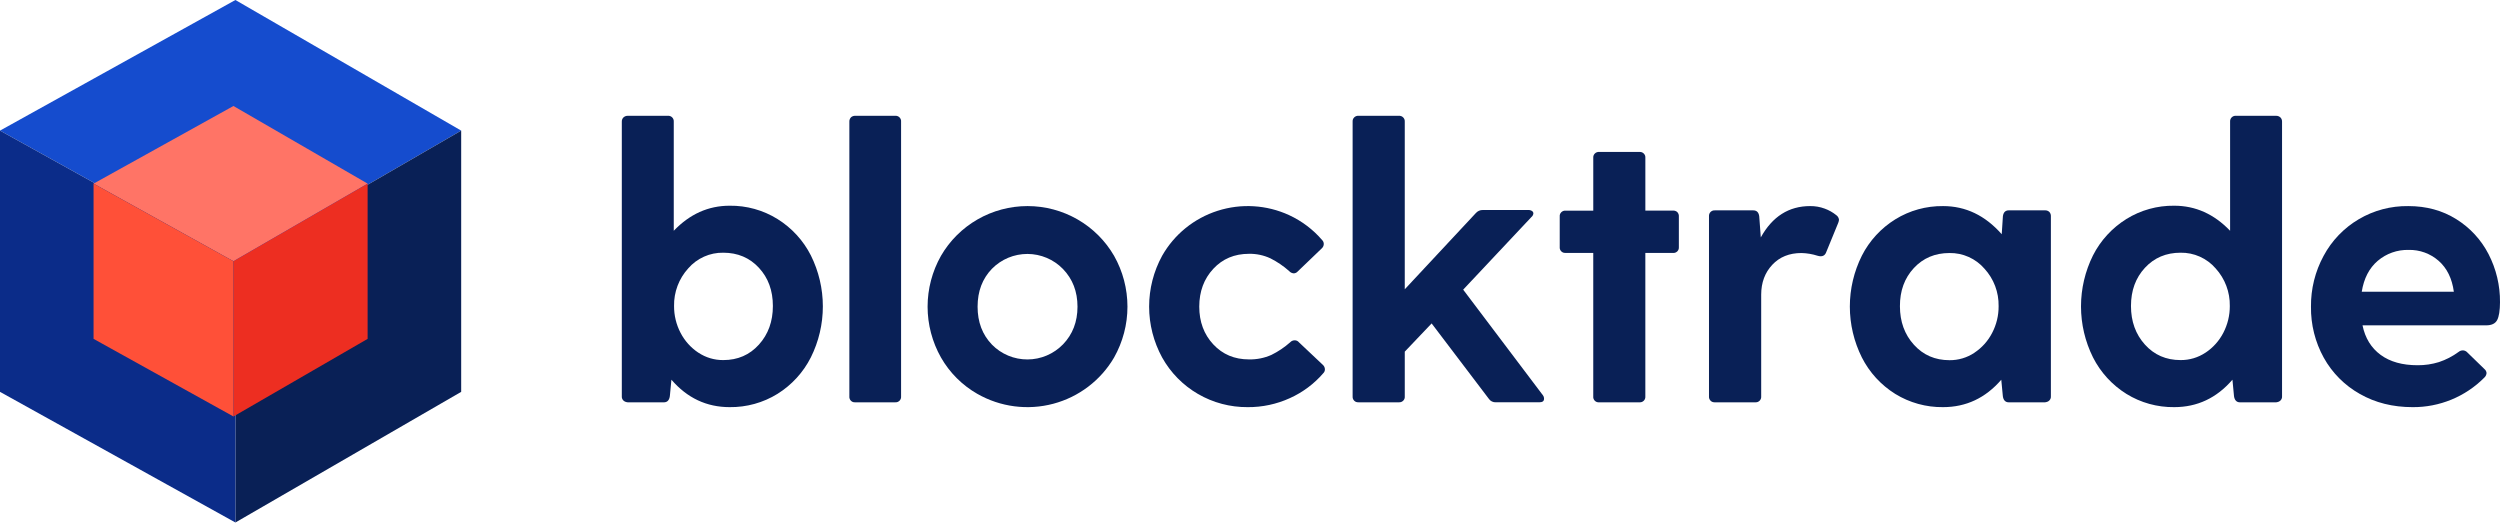
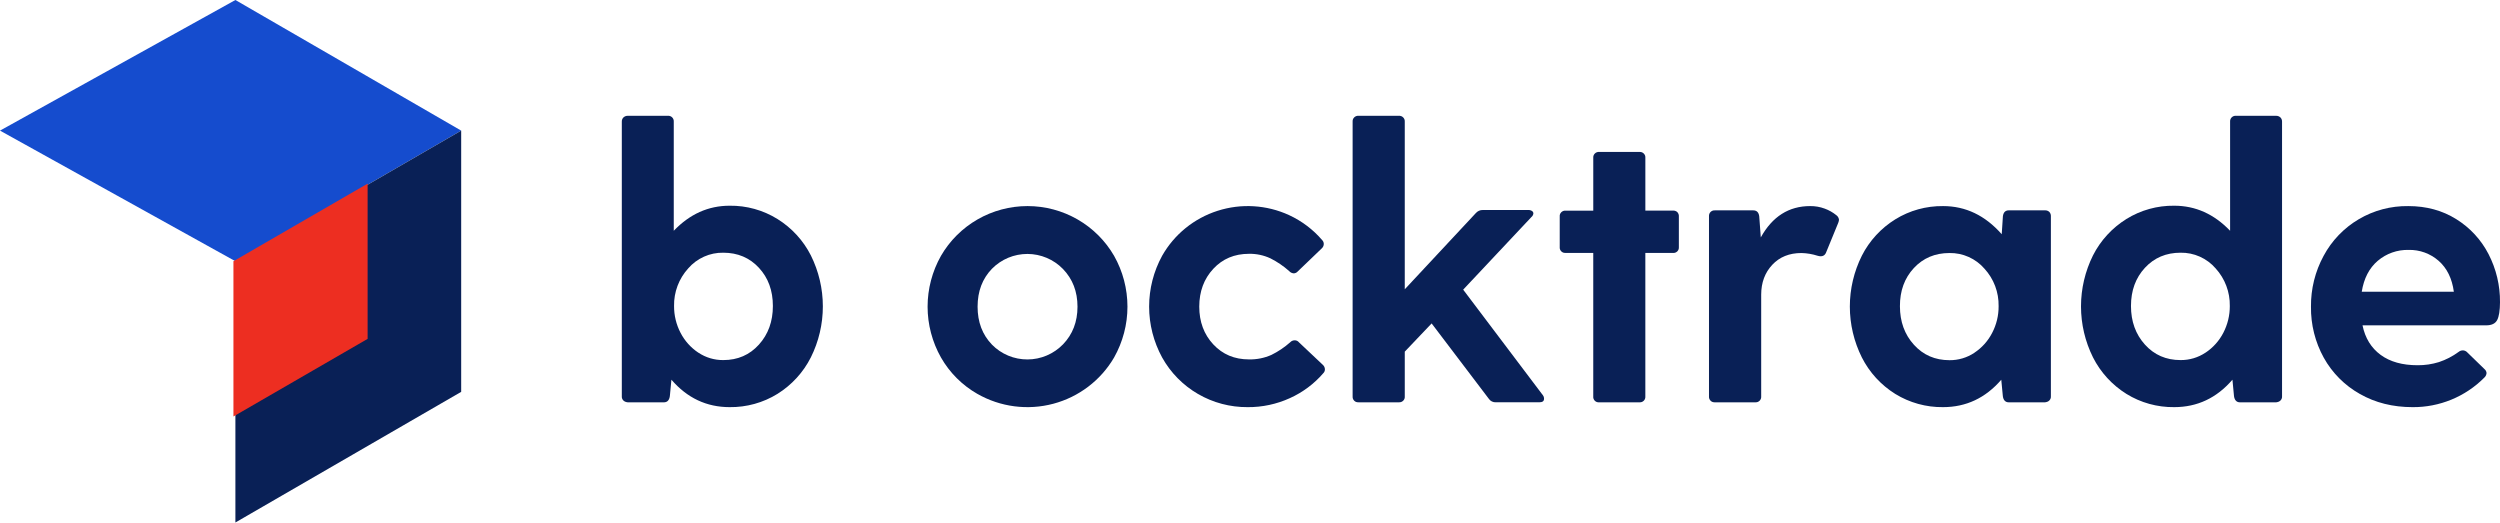
<svg xmlns="http://www.w3.org/2000/svg" width="1749" height="366" viewBox="0 0 1749 366" fill="none">
  <path d="M322.643 91.379L164.683 182.758L0 91.379L164.683 0L322.643 91.379Z" fill="#154CCE" />
  <path d="M322.644 91.379V274.138L164.684 365.535V182.759L322.644 91.379Z" fill="#092056" />
-   <path d="M0 91.379V274.138L164.683 365.535V182.759L0 91.379Z" fill="#0B2C89" />
-   <path d="M257.189 128.463L163.311 182.759L65.455 128.463L163.311 74.149L257.189 128.463Z" fill="#FF7466" />
  <path d="M257.189 128.462V237.072L163.311 291.368V182.758L257.189 128.462Z" fill="#ED2E21" />
-   <path d="M65.455 128.462V237.072L163.311 291.368V182.758L65.455 128.462Z" fill="#FF5038" />
-   <path d="M595.314 82.115C595.726 81.727 596.198 81.441 596.711 81.256C597.233 81.07 597.78 80.978 598.328 81.011H626.28C626.828 80.969 627.392 81.045 627.914 81.23C628.436 81.416 628.907 81.719 629.303 82.123C629.699 82.519 630.002 82.999 630.187 83.521C630.389 84.043 630.448 84.599 630.397 85.147V277.303C630.439 277.859 630.381 278.424 630.187 278.946C630.002 279.468 629.699 279.948 629.303 280.344C628.907 280.74 628.436 281.035 627.914 281.237C627.4 281.422 626.828 281.498 626.28 281.456H598.328C597.78 281.498 597.216 281.439 596.694 281.254C596.172 281.068 595.692 280.765 595.305 280.361C594.909 279.965 594.606 279.485 594.421 278.963C594.236 278.441 594.16 277.876 594.211 277.32V85.138C594.177 84.583 594.27 84.035 594.455 83.53C594.64 83.007 594.943 82.536 595.305 82.132V82.115H595.314Z" fill="#092056" />
  <path d="M683.762 275.559C673.146 269.492 664.345 260.693 658.309 250.104C652.173 239.246 648.945 226.993 648.945 214.547C648.945 202.101 652.173 189.848 658.309 178.982C664.429 168.402 673.255 159.62 683.888 153.502C694.522 147.4 706.576 144.173 718.865 144.173C731.154 144.173 743.208 147.384 753.842 153.502C764.475 159.62 773.301 168.402 779.421 178.982C785.557 189.84 788.768 202.093 788.768 214.547C788.768 227.002 785.54 239.246 779.421 250.104C770.116 266.055 754.808 277.694 736.887 282.467C718.958 287.241 699.851 284.745 683.754 275.543H683.804L683.771 275.559H683.762ZM743.646 240.961C750.421 233.943 753.817 225.128 753.817 214.564C753.817 204 750.437 195.202 743.646 188.168C740.418 184.848 736.576 182.218 732.306 180.411C728.036 178.604 723.463 177.671 718.831 177.654C714.2 177.654 709.61 178.554 705.34 180.335C701.07 182.125 697.203 184.739 693.975 188.025C687.276 194.949 683.922 203.79 683.922 214.564C683.922 225.338 687.276 234.153 693.975 241.103C697.203 244.406 701.078 247.02 705.34 248.793C709.61 250.583 714.2 251.482 718.831 251.465C723.463 251.465 728.044 250.516 732.306 248.709C736.576 246.902 740.418 244.255 743.646 240.952V240.961Z" fill="#092056" />
  <path d="M889.401 248.331C894.199 245.977 898.636 242.993 902.634 239.445C903.022 239.016 903.493 238.68 904.015 238.453C904.537 238.226 905.101 238.083 905.673 238.083C906.254 238.049 906.818 238.175 907.357 238.402C907.896 238.646 908.35 238.999 908.704 239.445L925.524 255.309C925.936 255.696 926.29 256.167 926.517 256.672C926.744 257.193 926.888 257.739 926.904 258.328C926.921 258.832 926.829 259.337 926.643 259.807C926.441 260.278 926.172 260.707 925.802 261.06C919.378 268.526 911.381 274.495 902.373 278.548C893.122 282.76 883.053 284.912 872.876 284.836C860.661 284.929 848.665 281.743 838.142 275.639C827.602 269.518 818.931 260.707 813.03 250.097C807.07 239.167 803.93 226.943 803.93 214.517C803.93 202.09 807.053 189.866 813.03 178.936C821.516 163.971 835.372 152.739 851.838 147.475C868.296 142.196 886.143 143.28 901.843 150.494C910.741 154.613 918.638 160.566 924.993 167.981C925.347 168.334 925.642 168.763 925.835 169.234C926.02 169.705 926.113 170.218 926.113 170.714C926.096 171.277 925.978 171.849 925.734 172.37C925.49 172.891 925.17 173.345 924.741 173.732L907.921 189.874C907.584 190.269 907.155 190.597 906.684 190.841C906.212 191.068 905.69 191.211 905.168 191.253C904.537 191.203 903.914 191.034 903.342 190.765C902.778 190.488 902.272 190.093 901.852 189.605C897.886 186.082 893.484 183.098 888.753 180.719C884.064 178.549 878.92 177.456 873.734 177.566C863.624 177.566 855.315 181.072 848.791 188.092C842.284 195.112 839.017 203.915 839 214.5C839 225.085 842.267 233.887 848.791 240.908C855.315 247.928 863.641 251.434 873.734 251.434C879.131 251.568 884.493 250.5 889.426 248.314H889.392L889.401 248.331Z" fill="#092056" />
  <path d="M1080.21 278.971C1080.21 280.631 1079.12 281.439 1076.9 281.439H1046.53C1045.55 281.498 1044.59 281.304 1043.71 280.866C1042.84 280.437 1042.1 279.78 1041.57 278.98L1001.57 226.268L982.778 246.012V277.303C982.82 277.859 982.761 278.424 982.576 278.946C982.374 279.468 982.087 279.94 981.666 280.344C981.27 280.74 980.79 281.035 980.268 281.237C979.746 281.422 979.131 281.469 978.626 281.456H950.462C950.072 281.456 949.341 281.439 948.802 281.237C948.28 281.052 947.809 280.749 947.404 280.344C947 279.94 946.714 279.468 946.512 278.946C946.326 278.424 946.25 277.859 946.293 277.303V85.13C946.25 84.574 946.326 84.027 946.512 83.505C946.714 82.982 947 82.511 947.404 82.123C947.8 81.727 948.28 81.433 948.802 81.23C949.325 81.045 949.889 80.969 950.445 81.011H978.609C979.165 80.969 979.729 81.045 980.251 81.23C980.773 81.416 981.245 81.719 981.649 82.123C982.045 82.519 982.357 82.999 982.551 83.505C982.736 84.027 982.812 84.583 982.77 85.13V202.388L1032.46 149.112C1033.08 148.405 1033.83 147.84 1034.68 147.453C1035.54 147.065 1036.46 146.888 1037.41 146.914H1069.16C1070.08 146.872 1071 147.116 1071.78 147.604C1072.08 147.79 1072.34 148.068 1072.51 148.371C1072.68 148.674 1072.75 149.028 1072.75 149.382C1072.63 150.35 1072.14 151.243 1071.37 151.85L1023.64 202.641L1079.41 276.512C1079.95 277.219 1080.22 278.095 1080.21 278.98V278.963V278.971Z" fill="#092056" />
  <path d="M1173.5 148.463C1173.87 148.874 1174.15 149.353 1174.33 149.866C1174.5 150.387 1174.57 150.933 1174.53 151.488V172.825C1174.57 173.371 1174.51 173.943 1174.33 174.464C1174.14 174.985 1173.84 175.456 1173.45 175.859C1173.05 176.254 1172.57 176.548 1172.04 176.75C1171.52 176.935 1170.95 177.01 1170.4 176.951H1151.08V277.334C1151.12 277.881 1151.06 278.452 1150.86 278.973C1150.68 279.494 1150.37 279.965 1149.97 280.368C1149.57 280.763 1149.09 281.057 1148.57 281.251C1148.05 281.435 1147.59 281.469 1146.93 281.469L1118.53 281.469C1118.11 281.469 1117.68 281.452 1117.14 281.267C1116.6 281.083 1116.13 280.78 1115.74 280.377C1115.34 279.982 1115.03 279.503 1114.84 278.982C1114.66 278.461 1114.58 277.897 1114.64 277.343V176.935H1095.33C1094.77 176.985 1094.21 176.918 1093.67 176.733C1093.15 176.548 1092.66 176.245 1092.27 175.842C1091.87 175.447 1091.56 174.968 1091.38 174.447C1091.19 173.926 1091.12 173.363 1091.18 172.808V151.505C1091.13 150.95 1091.19 150.387 1091.38 149.866C1091.58 149.345 1091.87 148.874 1092.28 148.471C1092.68 148.076 1093.16 147.782 1093.68 147.58C1094.22 147.395 1094.76 147.32 1095.34 147.37H1114.65V110.436C1114.6 109.881 1114.67 109.318 1114.85 108.797C1115.06 108.276 1115.34 107.805 1115.75 107.402C1116.15 107.007 1116.63 106.713 1117.15 106.511C1117.69 106.326 1118.24 106.25 1118.8 106.301H1146.94C1147.48 106.259 1148.04 106.335 1148.58 106.511C1149.1 106.696 1149.57 106.998 1149.98 107.402C1150.37 107.797 1150.69 108.276 1150.88 108.78C1151.06 109.301 1151.14 109.847 1151.09 110.402V147.337H1170.4C1170.97 147.295 1171.54 147.37 1172.07 147.563C1172.61 147.748 1173.1 148.034 1173.51 148.437L1173.46 148.454L1173.5 148.463Z" fill="#092056" />
  <path d="M1286.57 153.737C1286.48 154.486 1286.3 155.227 1286.02 155.925L1277.71 176.194C1276.79 178.938 1274.77 179.856 1271.63 178.938C1267.98 177.76 1264.14 177.112 1260.3 177.019C1251.82 177.019 1245.01 179.763 1239.87 185.26C1234.73 190.756 1232.15 197.701 1232.13 206.076V277.312C1232.18 277.859 1232.1 278.431 1231.91 278.953C1231.73 279.475 1231.42 279.946 1231.02 280.35C1230.62 280.746 1230.14 281.041 1229.62 281.243C1229.08 281.428 1228.45 281.485 1227.96 281.469H1213.71H1199.8C1199.4 281.485 1198.67 281.436 1198.13 281.243C1197.59 281.057 1197.12 280.754 1196.73 280.35C1196.34 279.955 1196.02 279.475 1195.83 278.953C1195.63 278.431 1195.57 277.867 1195.61 277.312V151.296C1195.57 150.74 1195.65 150.193 1195.83 149.671C1196.02 149.149 1196.32 148.678 1196.73 148.274C1197.12 147.878 1197.61 147.584 1198.13 147.382C1198.67 147.197 1199.22 147.121 1199.79 147.171H1226.6C1228.98 147.171 1230.38 148.552 1230.76 151.296L1231.85 166.093C1239.95 151.481 1251.47 144.175 1266.37 144.175C1269.86 144.141 1273.32 144.739 1276.58 145.951C1279.48 147.011 1282.2 148.543 1284.6 150.471C1285.15 150.841 1285.6 151.329 1285.94 151.893C1286.28 152.457 1286.49 153.089 1286.55 153.728H1286.56L1286.57 153.737Z" fill="#092056" />
  <path d="M1433.7 148.256C1434.09 148.651 1434.37 149.13 1434.56 149.652C1434.74 150.173 1434.84 150.72 1434.8 151.258V277.149C1434.85 277.695 1434.78 278.267 1434.59 278.788C1434.41 279.31 1434.1 279.781 1433.7 280.184C1433.31 280.579 1432.84 280.874 1432.31 281.076C1431.78 281.261 1431.03 281.469 1430.61 281.469H1405.34C1402.93 281.469 1401.55 279.907 1401.19 277.165L1400.09 265.67C1389.05 278.452 1375.47 284.834 1359.35 284.834C1347.53 284.969 1335.93 281.757 1325.9 275.576C1315.93 269.362 1307.85 260.532 1302.55 250.063C1297.03 238.997 1294.15 226.829 1294.15 214.476C1294.15 202.124 1297.03 189.956 1302.55 178.89C1307.86 168.437 1315.96 159.633 1325.96 153.436C1335.98 147.238 1347.59 144.043 1359.4 144.177C1375.18 144.177 1388.86 150.745 1400.41 163.871L1401.23 151.275C1401.59 148.533 1402.98 147.154 1405.38 147.154H1430.71C1431.25 147.121 1431.79 147.213 1432.31 147.398C1432.82 147.583 1433.29 147.869 1433.68 148.239H1433.7V148.256ZM1381.27 246.784C1386.53 243.311 1390.8 238.551 1393.68 232.951C1396.72 227.166 1398.28 220.724 1398.23 214.207C1398.42 204.52 1394.89 195.111 1388.31 187.946C1385.3 184.456 1381.51 181.656 1377.29 179.773C1373.07 177.872 1368.47 176.939 1363.83 177.014C1353.75 177.014 1345.44 180.538 1338.92 187.543C1332.4 194.564 1329.16 203.461 1329.19 214.216C1329.19 224.988 1332.44 233.977 1338.97 241.183C1345.48 248.39 1353.79 251.989 1363.88 251.989C1370.09 252.048 1376.16 250.231 1381.32 246.784H1381.27Z" fill="#092056" />
  <path d="M1595.43 82.186C1595.81 82.582 1596.08 83.062 1596.28 83.584C1596.46 84.106 1596.56 84.654 1596.52 85.193V277.144C1596.57 277.7 1596.51 278.265 1596.31 278.787C1596.13 279.309 1595.82 279.781 1595.43 280.185C1595.02 280.581 1594.55 280.876 1594.03 281.078C1593.5 281.263 1592.75 281.469 1592.33 281.469H1567.06C1564.67 281.469 1563.3 279.899 1562.91 277.153L1561.82 265.64C1550.78 278.441 1537.21 284.834 1521.08 284.834C1509.28 284.969 1497.66 281.768 1487.63 275.561C1477.64 269.337 1469.55 260.502 1464.25 249.999C1458.74 238.916 1455.87 226.72 1455.87 214.348C1455.87 201.976 1458.75 189.78 1464.25 178.697C1469.56 168.228 1477.66 159.41 1487.66 153.194C1497.69 146.987 1509.29 143.761 1521.1 143.921C1535.97 143.921 1548.98 149.766 1560.18 161.448V85.142C1560.13 84.586 1560.21 84.039 1560.4 83.517C1560.59 82.995 1560.88 82.523 1561.28 82.119C1561.68 81.723 1562.16 81.428 1562.67 81.226C1563.19 81.041 1563.76 80.965 1564.31 81.015H1592.38C1592.93 80.999 1593.48 81.091 1594 81.293C1594.52 81.495 1595 81.799 1595.39 82.186H1595.43ZM1543 246.715C1548.25 243.22 1552.53 238.453 1555.43 232.852C1558.45 227.057 1560.01 220.597 1559.97 214.07C1560.15 204.368 1556.6 194.935 1550.05 187.759C1547.03 184.247 1543.25 181.459 1539.01 179.556C1534.77 177.652 1530.16 176.717 1525.52 176.793C1515.42 176.793 1507.1 180.322 1500.6 187.346C1494.08 194.387 1490.83 203.29 1490.83 214.07C1490.83 224.851 1494.08 233.871 1500.6 241.089C1507.12 248.307 1515.42 251.911 1525.52 251.911C1531.73 251.97 1537.83 250.151 1542.98 246.698L1543 246.715Z" fill="#092056" />
  <path d="M1747 223.928C1745.72 226.374 1743.15 227.617 1739.29 227.617H1652.82C1654.65 236.533 1658.89 243.416 1665.49 248.264C1672.1 253.113 1680.74 255.525 1691.38 255.517C1696.41 255.559 1701.43 254.811 1706.24 253.332C1711.18 251.693 1715.81 249.306 1720.01 246.222C1720.85 245.517 1721.92 245.122 1723.04 245.122C1723.6 245.122 1724.17 245.256 1724.7 245.508C1725.22 245.735 1725.7 246.071 1726.08 246.5L1738.19 258.265C1738.59 258.601 1738.92 259.029 1739.17 259.491C1739.4 259.962 1739.55 260.475 1739.59 260.987C1739.54 261.617 1739.37 262.231 1739.09 262.794C1738.8 263.357 1738.4 263.861 1737.93 264.265C1731.4 270.844 1723.58 276.055 1714.97 279.592C1706.35 283.122 1697.13 284.912 1687.82 284.836C1674.02 284.836 1661.71 281.744 1650.92 275.584C1640.33 269.634 1631.61 260.87 1625.72 250.273C1619.67 239.34 1616.6 227.037 1616.76 214.575C1616.63 202.172 1619.66 189.936 1625.59 179.012C1631.29 168.348 1639.83 159.466 1650.28 153.314C1660.74 147.163 1672.68 144.012 1684.84 144.18C1697.5 144.18 1708.7 147.239 1718.43 153.339C1728.06 159.323 1735.84 167.777 1741.01 177.827C1746.36 188.23 1749.11 199.777 1749 211.457C1748.96 217.281 1748.31 221.432 1747.02 223.911L1747 223.945V223.928ZM1663.43 182.499C1657.47 187.609 1653.76 194.81 1652.28 204.096H1716.71C1715.44 194.794 1711.9 187.609 1706.11 182.499C1700.32 177.39 1692.8 174.651 1685.05 174.835C1677.14 174.651 1669.44 177.373 1663.43 182.499Z" fill="#092056" />
  <path d="M436.112 82.186C435.733 82.582 435.455 83.062 435.261 83.584C435.076 84.106 434.983 84.654 435.017 85.193V277.144C434.967 277.7 435.034 278.265 435.228 278.787C435.413 279.309 435.716 279.781 436.112 280.185C436.516 280.581 436.988 280.876 437.51 281.078C438.041 281.263 438.791 281.469 439.212 281.469H464.482C466.874 281.469 468.238 279.899 468.625 277.153L469.72 265.64C480.763 278.441 494.333 284.834 510.454 284.834C522.264 284.969 533.879 281.768 543.911 275.561C553.901 269.337 561.987 260.502 567.285 249.999C572.802 238.916 575.666 226.72 575.666 214.348C575.666 201.976 572.794 189.78 567.285 178.697C561.979 168.228 553.884 159.41 543.877 153.194C533.845 146.987 522.247 143.761 510.438 143.921C495.571 143.921 482.557 149.766 471.363 161.448V85.142C471.405 84.586 471.329 84.039 471.144 83.517C470.95 82.995 470.655 82.523 470.259 82.119C469.863 81.723 469.383 81.428 468.869 81.226C468.347 81.041 467.783 80.965 467.227 81.015H439.161C438.605 80.999 438.058 81.091 437.536 81.293C437.022 81.495 436.542 81.799 436.146 82.186H436.112ZM488.537 246.715C483.29 243.22 479.011 238.453 476.113 232.852C473.09 227.057 471.531 220.597 471.573 214.07C471.388 204.368 474.943 194.935 481.487 187.759C484.511 184.247 488.293 181.459 492.53 179.556C496.767 177.652 501.374 176.717 506.024 176.793C516.115 176.793 524.437 180.322 530.939 187.346C537.459 194.387 540.71 203.29 540.71 214.07C540.71 224.851 537.459 233.871 530.939 241.089C524.42 248.307 516.115 251.911 506.024 251.911C499.808 251.97 493.709 250.151 488.554 246.698L488.537 246.715Z" fill="#092056" />
</svg>